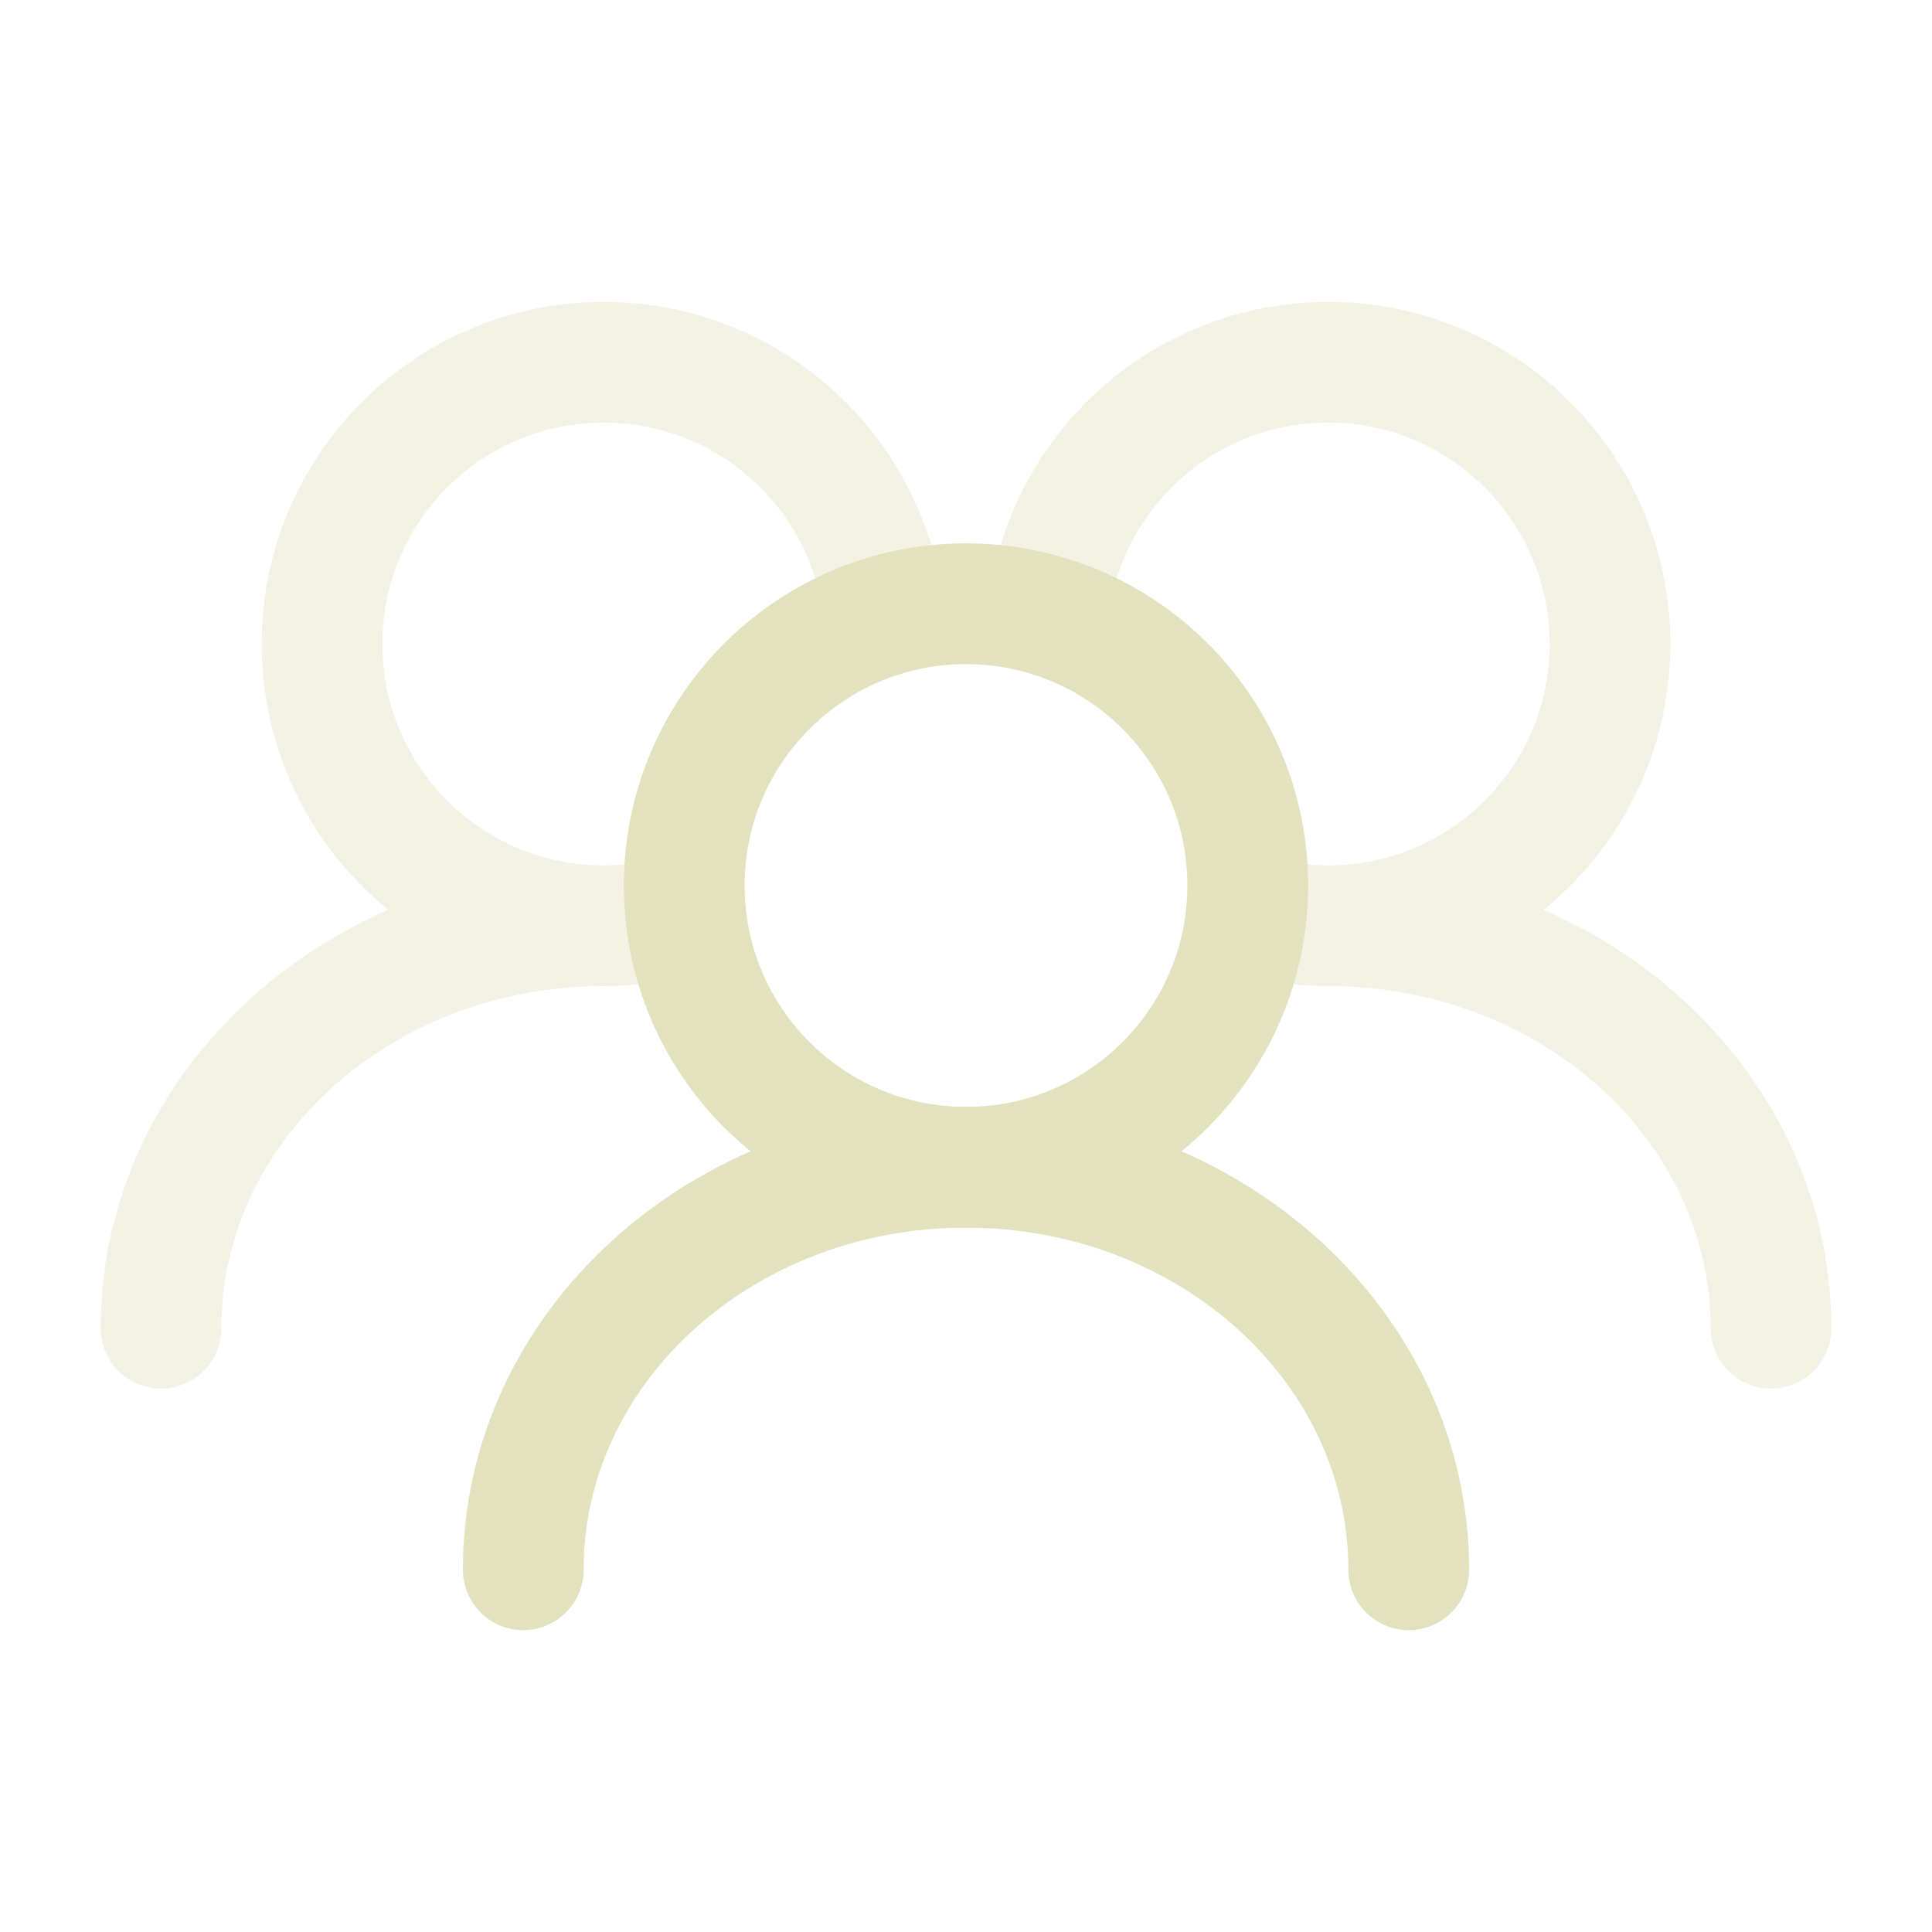
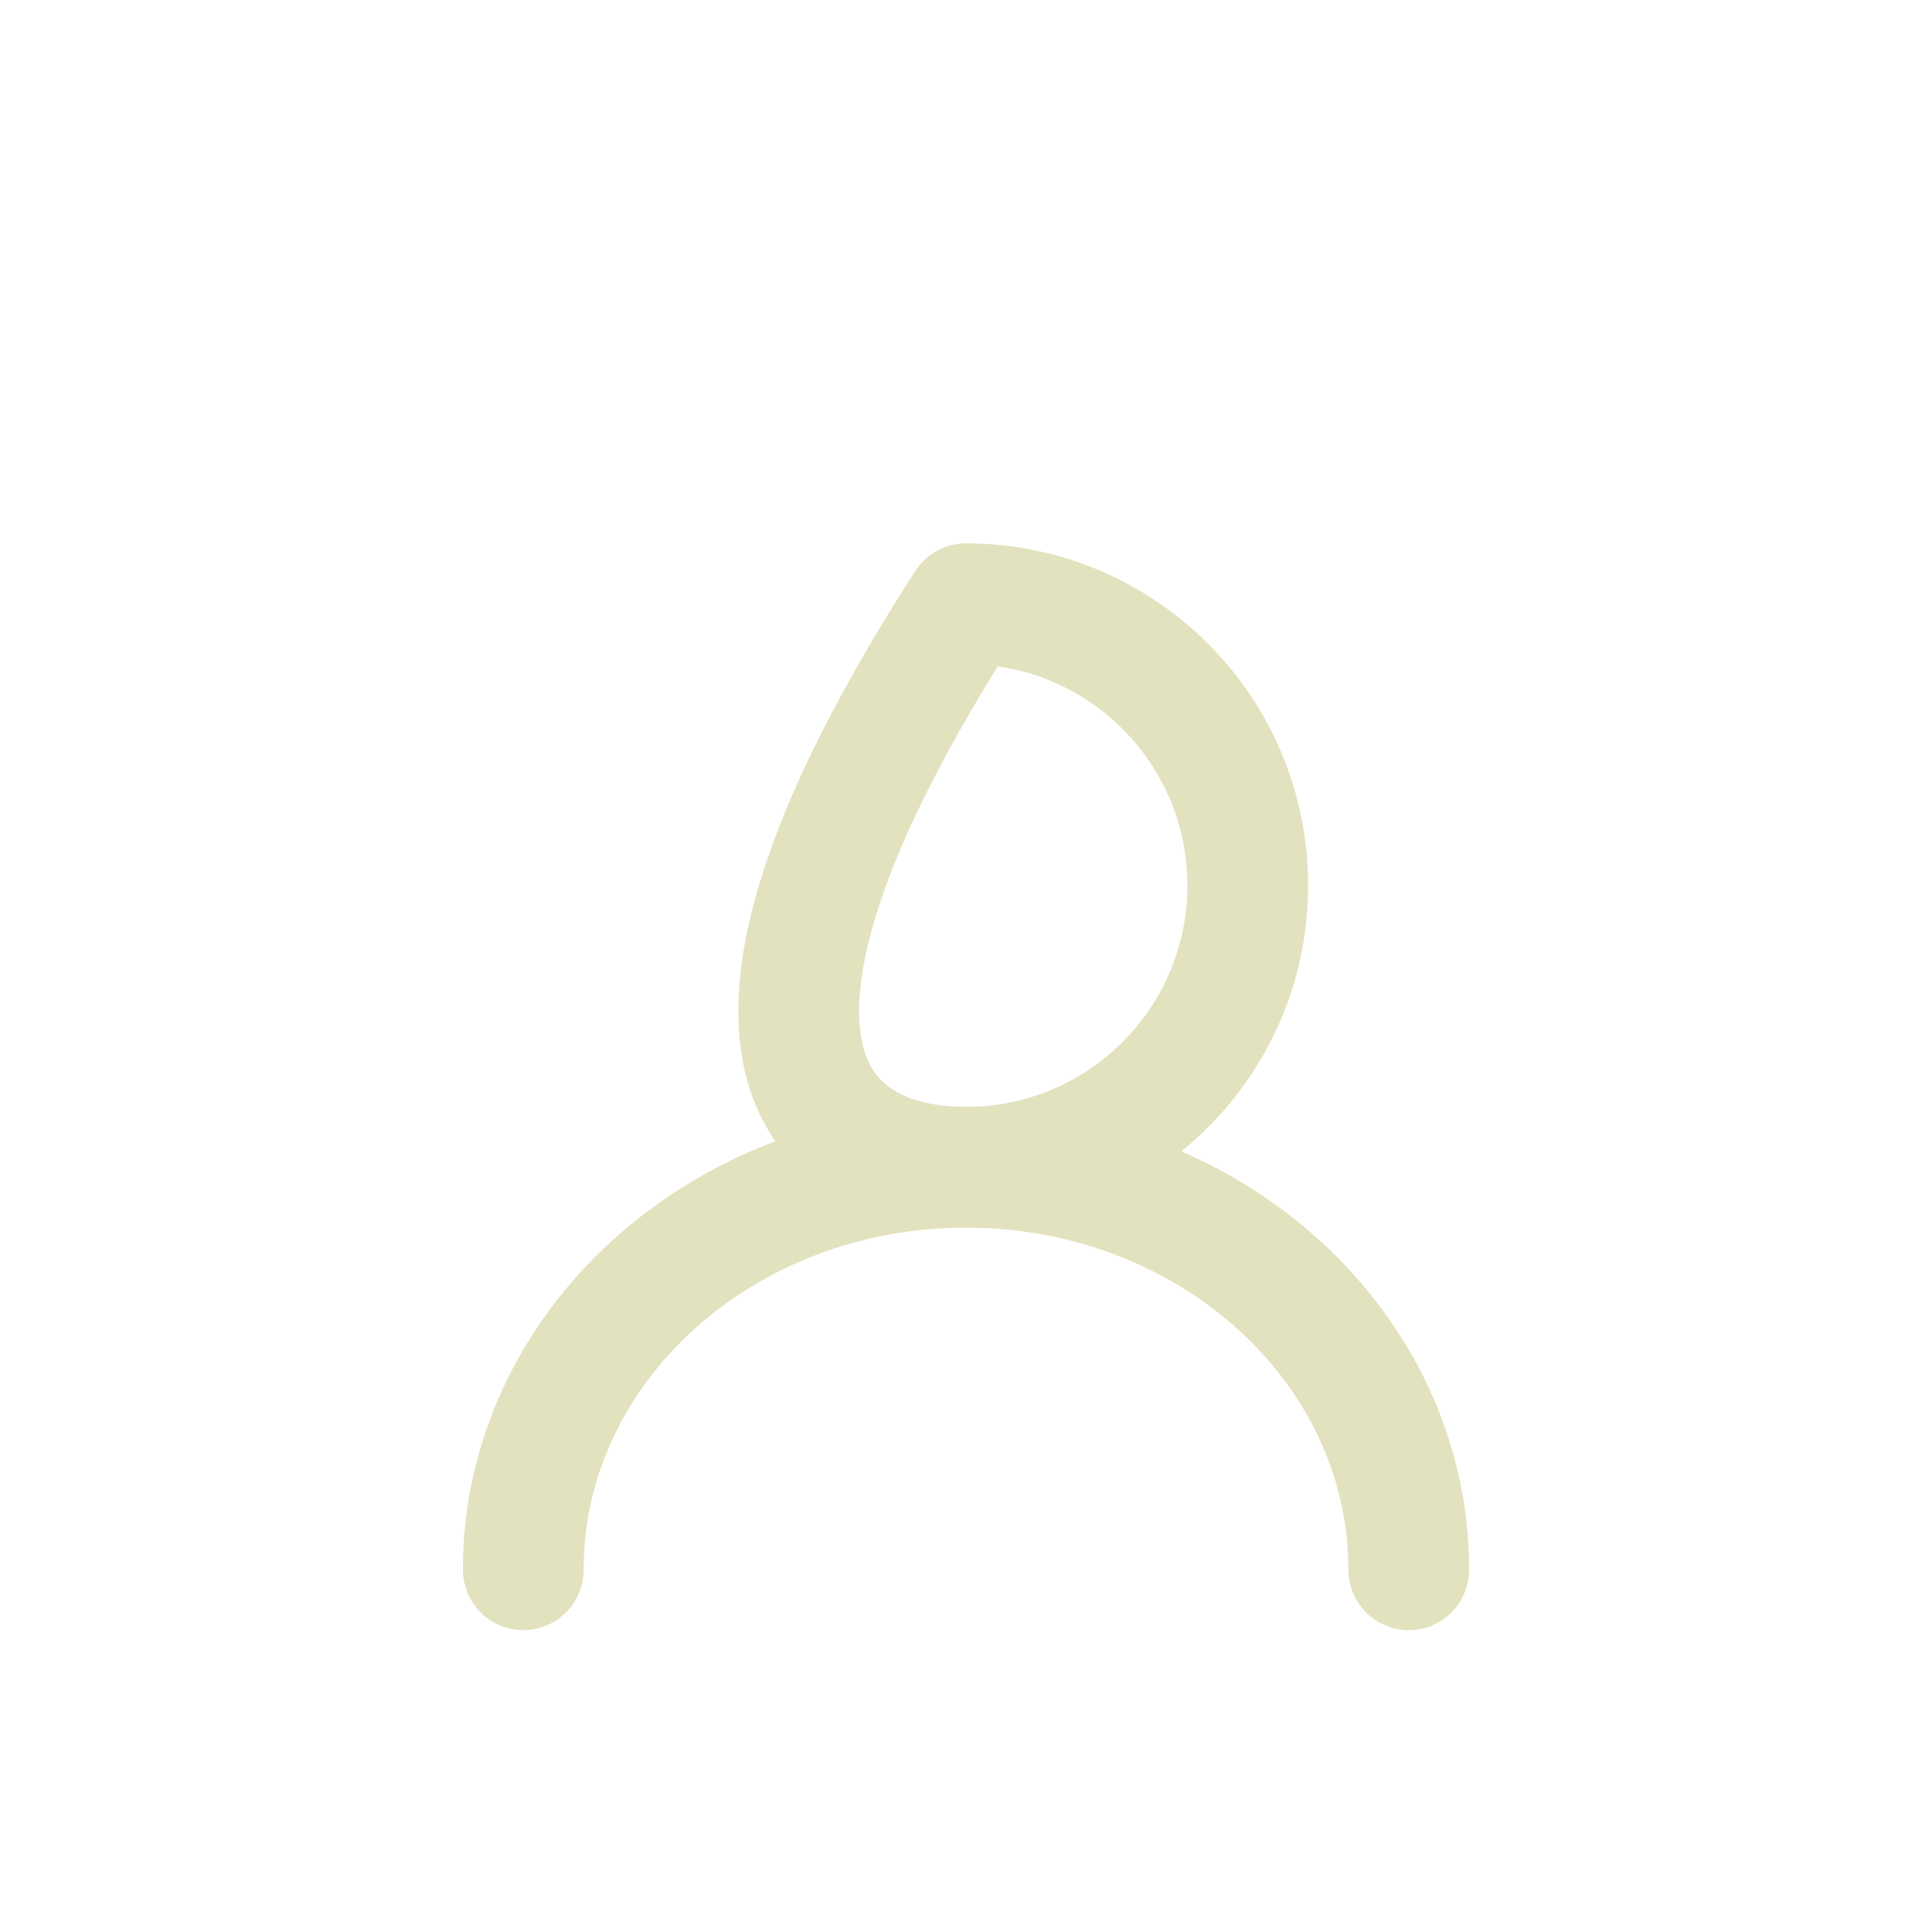
<svg xmlns="http://www.w3.org/2000/svg" viewBox="0 0 24 24" width="24" height="24" color="#e2e2be" fill="none">
-   <path opacity="0.4" d="M16.5 11.5C18.433 11.5 20 9.933 20 8C20 6.067 18.433 4.5 16.5 4.5C14.685 4.5 13.193 5.881 13.017 7.65M16.5 11.5C16.146 11.5 15.805 11.447 15.483 11.35M16.5 11.5C19.538 11.5 22 13.739 22 16.5" stroke="#e2e2be" stroke-width="1.5" stroke-linecap="round" stroke-linejoin="round" />
-   <path opacity="0.4" d="M7.5 11.5C5.567 11.5 4 9.933 4 8C4 6.067 5.567 4.5 7.5 4.5C9.315 4.5 10.807 5.881 10.983 7.65M7.5 11.5C7.854 11.5 8.195 11.447 8.517 11.35M7.5 11.5C4.462 11.5 2 13.739 2 16.5" stroke="#e2e2be" stroke-width="1.5" stroke-linecap="round" stroke-linejoin="round" />
-   <path d="M15.5 11C15.5 9.067 13.933 7.5 12 7.5C10.067 7.5 8.5 9.067 8.5 11C8.5 12.933 10.067 14.5 12 14.5C13.933 14.5 15.5 12.933 15.5 11Z" stroke="#e2e2be" stroke-width="1.5" stroke-linecap="round" stroke-linejoin="round" />
+   <path d="M15.5 11C15.5 9.067 13.933 7.5 12 7.5C8.5 12.933 10.067 14.5 12 14.5C13.933 14.5 15.5 12.933 15.5 11Z" stroke="#e2e2be" stroke-width="1.5" stroke-linecap="round" stroke-linejoin="round" />
  <path d="M17.5 19.5C17.5 16.739 15.038 14.5 12 14.5C8.962 14.5 6.5 16.739 6.5 19.5" stroke="#e2e2be" stroke-width="1.5" stroke-linecap="round" stroke-linejoin="round" />
</svg>